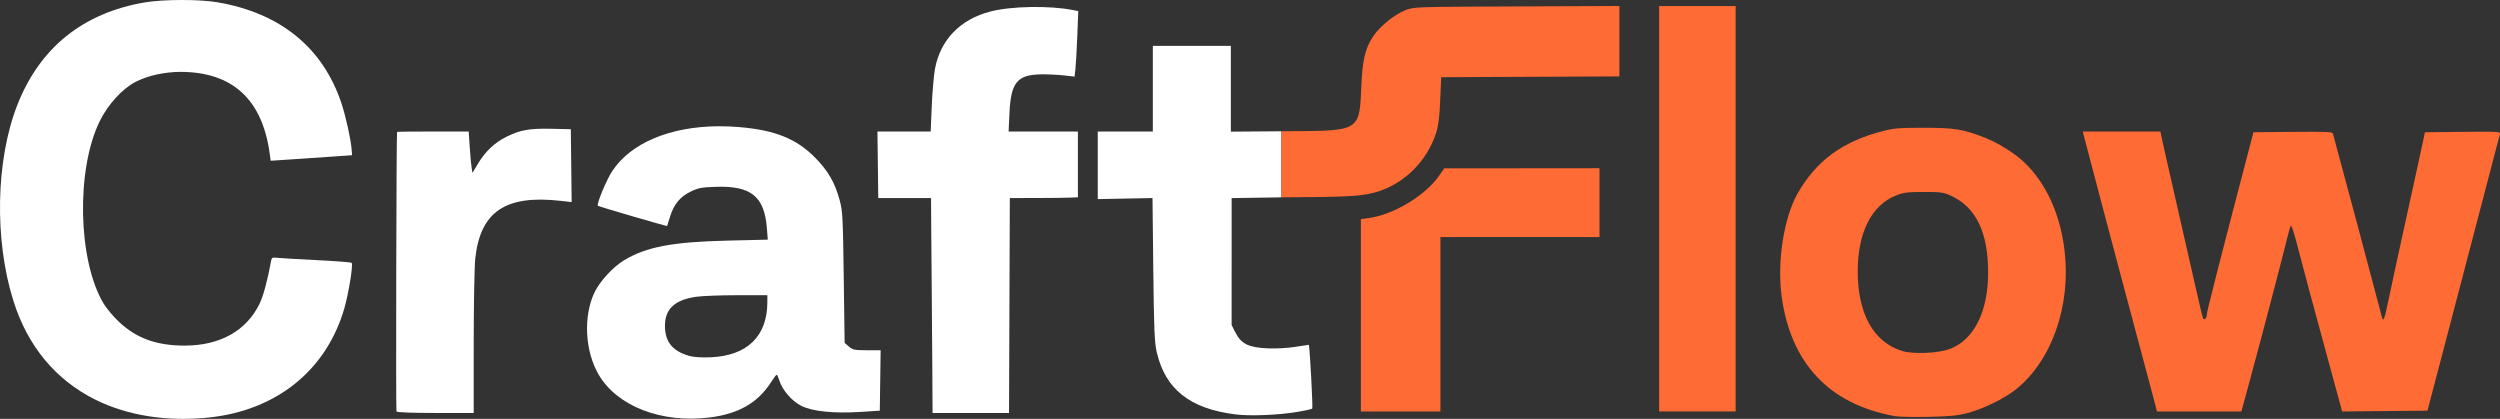
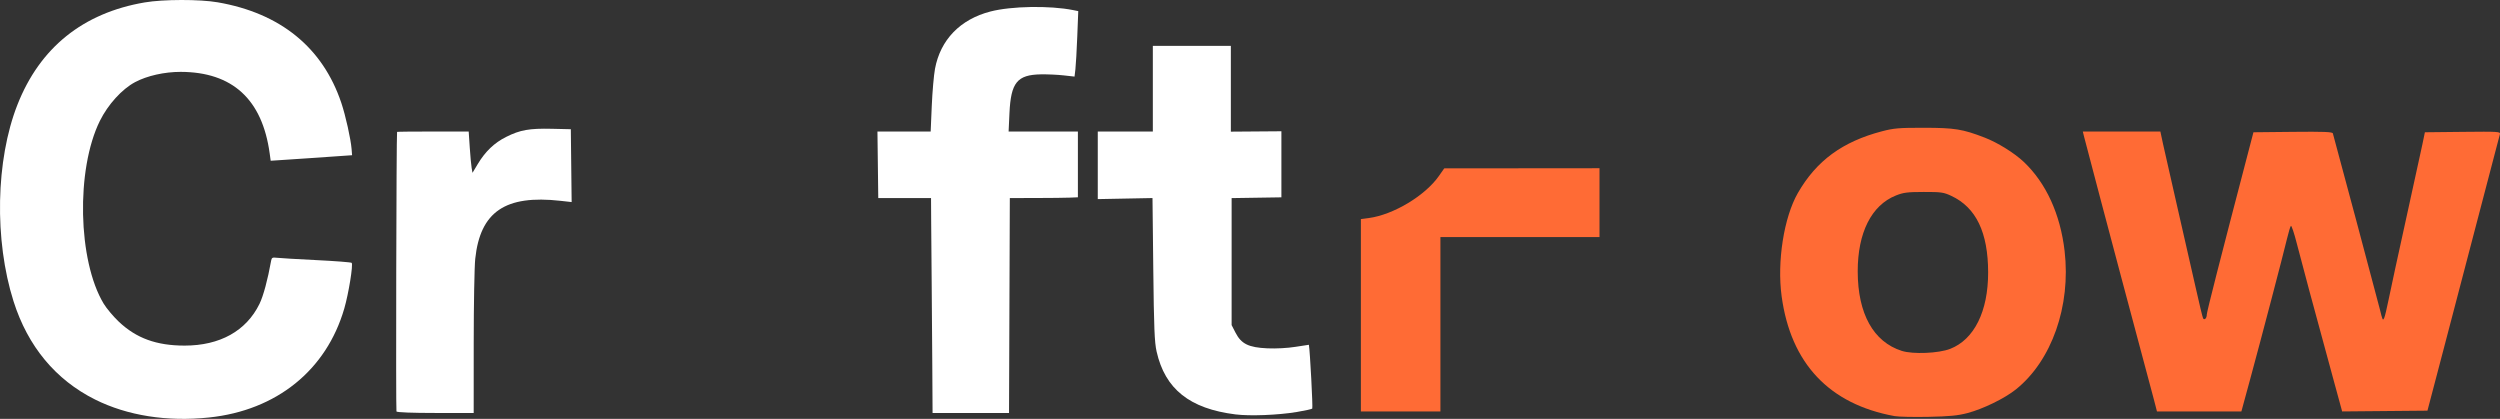
<svg xmlns="http://www.w3.org/2000/svg" viewBox="0 0 432.427 72.454">
  <rect x="0" y="0" width="432.427" height="72.454" fill="#333333" stroke="none" />
  <g transform="translate(17.225,-388.812)">
    <path d="m 259.442,417.91 v 5.953 5.953 h -13.758 -13.758 v 15.081 15.081 h -6.879 -6.879 V 443.344 426.709 l 1.35,-0.179 c 4.254,-0.564 9.748,-3.855 12.143,-7.274 l 0.926,-1.321 13.428,-0.012 z" fill="#ff6b35" />
    <path d="m 343.04,411.56 0.176,0.728 c 0.209,0.862 5.674,21.54 6.451,24.408 1.235,4.559 5.25,19.592 5.706,21.365 l 0.494,1.918 h 7.301 7.301 l 1.531,-5.622 c 1.882,-6.912 5.729,-21.582 6.367,-24.276 0.258,-1.091 0.557,-2.081 0.664,-2.199 0.107,-0.118 0.567,1.251 1.022,3.043 0.765,3.011 2.885,10.878 6.419,23.829 l 1.426,5.226 7.377,-0.067 7.377,-0.067 2.747,-10.451 c 1.511,-5.748 4.301,-16.404 6.199,-23.68 1.898,-7.276 3.512,-13.44 3.587,-13.697 0.128,-0.44 -0.257,-0.463 -6.42,-0.397 l -6.557,0.071 -0.438,2.117 c -0.241,1.164 -1.517,6.998 -2.835,12.965 -1.319,5.966 -2.659,12.158 -2.979,13.758 -0.32,1.601 -0.678,3.089 -0.796,3.307 -0.246,0.457 -0.257,0.434 -0.757,-1.587 -0.379,-1.533 -7.71,-28.967 -8.114,-30.366 -0.076,-0.262 -1.591,-0.32 -6.916,-0.265 l -6.82,0.071 -0.83,3.175 c -5.05,19.304 -7.238,27.877 -7.239,28.361 -6.7e-4,0.629 -0.402,1.031 -0.642,0.643 -0.082,-0.132 -0.677,-2.605 -1.322,-5.494 -0.645,-2.89 -2.065,-9.123 -3.154,-13.852 -1.089,-4.729 -2.189,-9.581 -2.445,-10.782 l -0.465,-2.183 h -6.707 z" fill="#ff6b35" />
    <path d="m 78.219,411.088 c -3.883,-0.088 -5.482,0.196 -7.892,1.404 -2.049,1.026 -3.608,2.516 -4.912,4.692 l -0.913,1.523 -0.149,-0.861 c -0.082,-0.474 -0.229,-2.081 -0.328,-3.573 l -0.18,-2.712 H 57.663 c -3.401,0 -6.194,0.03 -6.207,0.066 -0.121,0.341 -0.225,48.165 -0.105,48.359 0.097,0.157 2.753,0.258 6.758,0.258 h 6.599 l 0.005,-12.105 c 0.003,-6.658 0.121,-13.206 0.263,-14.553 0.859,-8.152 5.199,-11.105 14.753,-10.037 l 1.923,0.215 -0.071,-6.3 -0.071,-6.3 z" fill="#fff" />
    <path d="m 315.533,410.914 c -4.277,-0.005 -5.189,0.071 -7.223,0.605 -6.852,1.798 -11.341,5.089 -14.551,10.666 -2.417,4.2 -3.628,11.885 -2.815,17.865 1.579,11.619 8.228,18.674 19.541,20.736 0.667,0.122 3.295,0.179 5.842,0.128 3.631,-0.073 5.087,-0.213 6.747,-0.649 2.7,-0.709 6.45,-2.538 8.393,-4.096 6.202,-4.97 9.53,-14.429 8.424,-23.944 -0.742,-6.381 -3.214,-11.775 -7.065,-15.412 -1.63,-1.539 -4.521,-3.335 -6.761,-4.199 -3.813,-1.471 -5.191,-1.693 -10.532,-1.7 z m 0,11.102 c 3.016,-0.005 3.437,0.056 4.775,0.683 4.276,2.006 6.347,6.314 6.357,13.23 0.01,6.733 -2.41,11.608 -6.565,13.225 -1.998,0.778 -6.442,0.964 -8.371,0.351 -4.911,-1.561 -7.613,-6.43 -7.623,-13.736 -0.01,-6.7 2.373,-11.448 6.595,-13.138 1.304,-0.522 2.003,-0.61 4.832,-0.615 z" fill="#ff6b35" />
-     <path d="m 107.027,410.651 c -8.318,0.055 -15.099,2.862 -18.334,7.728 -1.025,1.542 -2.769,5.754 -2.495,6.028 0.133,0.133 11.923,3.575 11.968,3.494 0.021,-0.038 0.242,-0.737 0.49,-1.553 0.659,-2.168 1.724,-3.484 3.537,-4.372 1.337,-0.655 1.912,-0.767 4.352,-0.851 6.132,-0.211 8.444,1.646 8.876,7.129 l 0.159,2.01 -6.981,0.167 c -9.56,0.229 -14.016,1.077 -17.879,3.401 -1.923,1.157 -4.211,3.651 -5.128,5.59 -1.946,4.115 -1.636,10.146 0.729,14.181 3.211,5.478 10.837,8.437 19.14,7.425 h 5.1e-4 c 5.093,-0.621 8.447,-2.562 10.763,-6.228 0.407,-0.644 0.81,-1.171 0.896,-1.171 0.086,-2.6e-4 0.293,0.446 0.459,0.992 0.499,1.637 2.142,3.543 3.774,4.377 1.904,0.974 5.646,1.36 10.295,1.061 l 3.307,-0.212 0.072,-5.226 0.072,-5.226 h -2.372 c -2.126,0 -2.449,-0.066 -3.114,-0.638 l -0.743,-0.638 -0.153,-11.334 c -0.142,-10.498 -0.195,-11.487 -0.721,-13.402 -0.839,-3.055 -2.008,-5.064 -4.276,-7.349 -3.206,-3.231 -6.89,-4.71 -13.039,-5.236 -1.245,-0.106 -2.465,-0.155 -3.653,-0.147 z m 8.481,29.219 -0.004,1.257 c -0.019,5.849 -3.493,9.216 -9.785,9.484 -1.582,0.068 -2.96,-0.019 -3.717,-0.235 v -5.2e-4 c -2.909,-0.828 -4.207,-2.436 -4.21,-5.214 -0.003,-2.907 1.706,-4.491 5.414,-5.018 1.019,-0.145 4.204,-0.265 7.078,-0.268 z" fill="#fff" />
    <path d="m 161.086,390.025 c -2.619,0.044 -5.184,0.308 -6.996,0.777 -5.233,1.356 -8.652,4.89 -9.588,9.91 -0.203,1.091 -0.455,3.978 -0.559,6.416 l -0.189,4.432 h -4.603 -4.603 l 0.071,5.755 0.071,5.755 h 4.564 4.564 l 0.025,4.233 c 0.014,2.328 0.052,6.972 0.085,10.319 0.033,3.347 0.081,9.807 0.107,14.354 l 0.048,8.268 h 6.613 6.613 l 0.068,-18.587 0.068,-18.587 4.498,-0.008 c 2.474,-0.004 5.123,-0.034 5.887,-0.066 l 1.389,-0.058 v -5.689 -5.689 h -5.992 -5.992 l 0.147,-3.182 c 0.244,-5.289 1.333,-6.633 5.431,-6.705 1.123,-0.019 2.892,0.06 3.933,0.177 l 1.892,0.211 0.151,-1.27 c 0.083,-0.699 0.228,-3.247 0.322,-5.663 l 0.171,-4.393 -0.881,-0.176 c -2.023,-0.405 -4.695,-0.579 -7.313,-0.534 z" fill="#fff" />
-     <path d="m 269.76,389.864 v 35.057 35.057 h 6.615 6.615 v -35.057 -35.057 h -6.615 z" fill="#ff6b35" />
    <path d="m 14.148,388.812 c -2.36,0.004 -4.732,0.144 -6.345,0.419 -10.674,1.82 -18.135,7.824 -22.021,17.719 -3.748,9.543 -4.019,23.403 -0.665,33.978 2.47,7.789 7.281,13.584 14.107,16.992 5.588,2.79 12.444,3.871 19.711,3.107 11.673,-1.227 20.299,-8.181 23.393,-18.856 0.75,-2.588 1.562,-7.62 1.274,-7.894 -0.106,-0.101 -2.872,-0.315 -6.146,-0.476 -3.274,-0.161 -6.34,-0.342 -6.812,-0.403 -0.719,-0.092 -0.876,-0.016 -0.963,0.468 -0.603,3.351 -1.361,6.159 -2.027,7.517 -2.294,4.677 -6.846,7.21 -12.952,7.208 -4.852,-10e-4 -8.347,-1.271 -11.374,-4.133 -0.947,-0.895 -2.13,-2.304 -2.628,-3.131 -4.47,-7.419 -4.8,-23.198 -0.662,-31.583 1.407,-2.85 3.83,-5.519 6.112,-6.731 2.068,-1.098 5.075,-1.774 7.867,-1.769 8.955,0.017 14.122,4.747 15.404,14.101 l 0.174,1.27 2.807,-0.184 c 1.543,-0.101 4.711,-0.316 7.039,-0.478 l 4.233,-0.294 -0.083,-1.058 c -0.137,-1.741 -1.035,-5.779 -1.775,-7.982 -3.215,-9.578 -10.535,-15.535 -21.393,-17.409 -1.565,-0.27 -3.913,-0.403 -6.274,-0.399 z" fill="#fff" />
    <path d="M 204.42,422.945 V 411.517 l -8.743,0.067 v -7.42 -7.42 h -6.747 -6.747 v 7.408 7.408 h -4.763 -4.763 v 5.846 5.846 l 4.733,-0.091 4.733,-0.091 0.136,12.303 c 0.112,10.152 0.213,12.644 0.576,14.25 1.467,6.492 5.724,9.882 13.65,10.871 2.496,0.311 7.317,0.123 10.569,-0.413 1.382,-0.228 2.6,-0.495 2.704,-0.594 0.129,-0.122 -0.395,-10.046 -0.583,-11.037 -0.002,-0.011 -1.046,0.148 -2.319,0.354 -1.37,0.222 -3.352,0.328 -4.854,0.261 -3.255,-0.146 -4.521,-0.767 -5.516,-2.704 l -0.676,-1.316 V 434.061 423.078 Z" fill="#fff" />
-     <path d="m 262.881,389.85 -17.793,0.073 c -17.744,0.073 -17.798,0.075 -19.26,0.667 -1.856,0.751 -4.316,2.733 -5.454,4.391 -1.504,2.193 -1.962,4.196 -2.164,9.448 -0.283,7.377 -0.671,6.983 -13.79,7.087 v 11.428 c 10.636,-0.059 13.478,-0.119 16.124,-0.831 4.923,-1.325 9.015,-5.288 10.626,-10.29 0.411,-1.275 0.597,-2.746 0.72,-5.689 l 0.167,-3.969 15.412,-0.068 15.412,-0.069 v -6.09 z" fill="#ff6b35" />
  </g>
</svg>